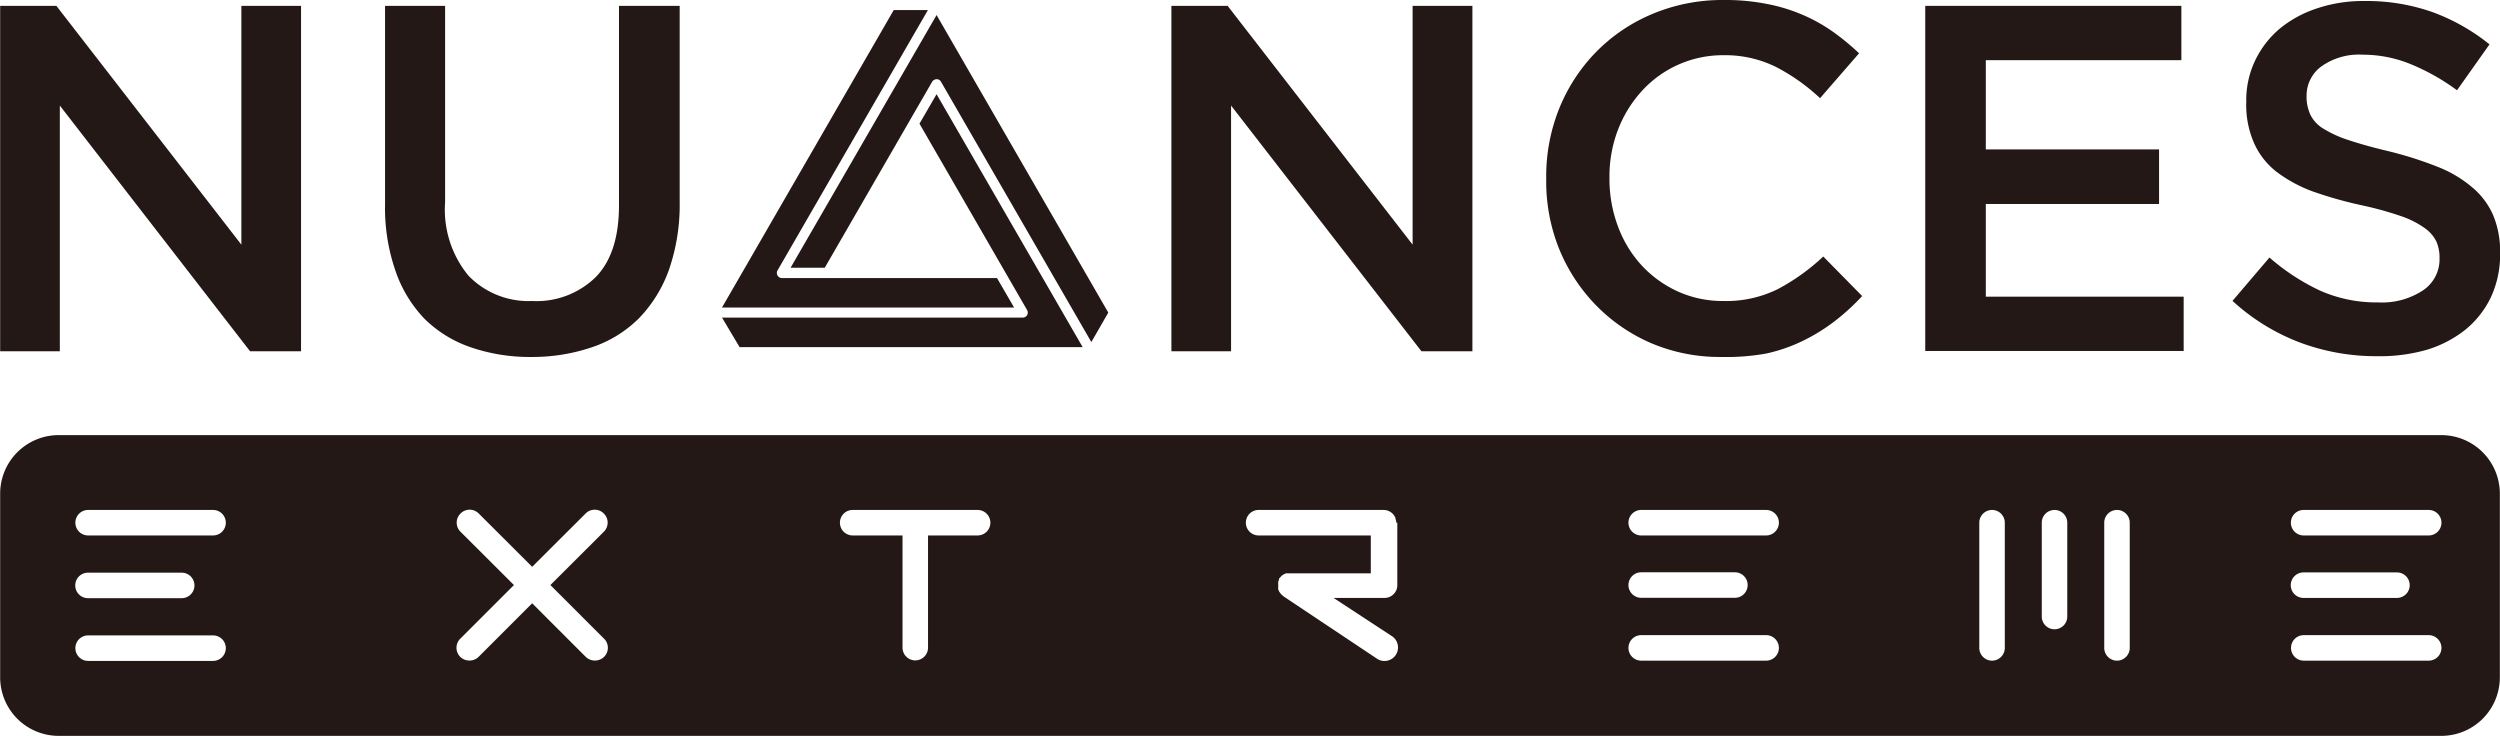
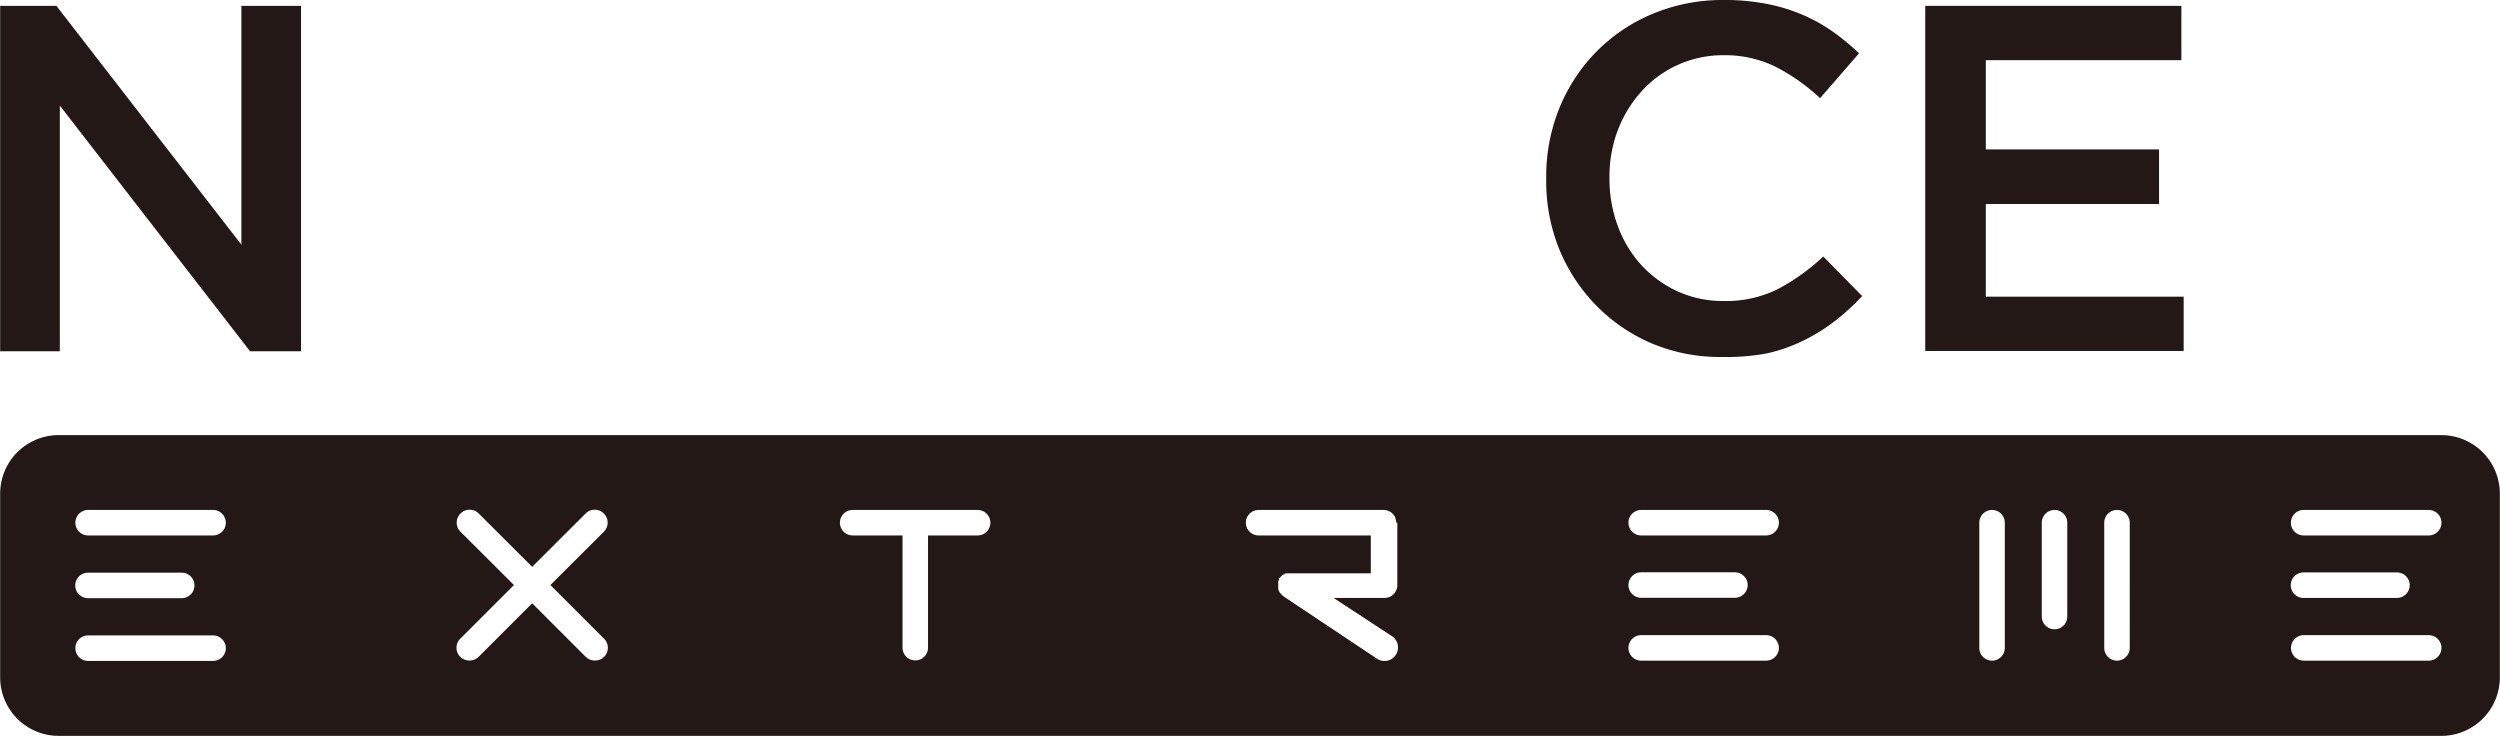
<svg xmlns="http://www.w3.org/2000/svg" width="69.17mm" height="20.36mm" viewBox="0 0 196.07 57.72">
  <defs>
    <style>
      .cls-1 {
        fill: #231815;
      }
    </style>
  </defs>
  <g id="レイヤー_2" data-name="レイヤー 2">
    <g id="レイヤー_1-2" data-name="レイヤー 1">
      <g>
        <path class="cls-1" d="M0,.46H4.41L18.92,19.19V.46H23.6V27.55h-4L4.68,8.28V27.55H0Z" />
-         <path class="cls-1" d="M41.67,28a14.27,14.27,0,0,1-4.76-.76A9.55,9.55,0,0,1,33.28,25,10.16,10.16,0,0,1,31,21.22a15,15,0,0,1-.81-5.16V.46H34.9v15.4a8.16,8.16,0,0,0,1.82,5.75,6.54,6.54,0,0,0,5,2,6.63,6.63,0,0,0,5-1.88q1.82-1.87,1.82-5.63V.46h4.76V15.83a15.56,15.56,0,0,1-.83,5.3,10.58,10.58,0,0,1-2.34,3.81,9.46,9.46,0,0,1-3.66,2.28A14.55,14.55,0,0,1,41.67,28Z" />
-         <path class="cls-1" d="M91.87.46h4.41l14.51,18.73V.46h4.69V27.55h-4L96.55,8.28V27.55H91.87Z" />
        <path class="cls-1" d="M135,28a13.76,13.76,0,0,1-5.49-1.08,13.52,13.52,0,0,1-4.36-3,13.79,13.79,0,0,1-2.88-4.43,14.18,14.18,0,0,1-1-5.45V14a14.24,14.24,0,0,1,1-5.44,13.65,13.65,0,0,1,2.88-4.45,13.42,13.42,0,0,1,4.41-3A14.16,14.16,0,0,1,135.21,0a16.83,16.83,0,0,1,3.38.31,13.59,13.59,0,0,1,2.81.86,13.16,13.16,0,0,1,2.36,1.32,19.36,19.36,0,0,1,2.05,1.69L142.75,7.7a15.46,15.46,0,0,0-3.44-2.44,9,9,0,0,0-4.14-.93,8.59,8.59,0,0,0-6.41,2.82,9.61,9.61,0,0,0-1.85,3,10.2,10.2,0,0,0-.68,3.72V14a10.59,10.59,0,0,0,.66,3.74,9.25,9.25,0,0,0,1.85,3.06,8.9,8.9,0,0,0,2.85,2.06,8.54,8.54,0,0,0,3.58.75,9.11,9.11,0,0,0,4.26-.93A16.33,16.33,0,0,0,143,20.12l3.05,3.1a17,17,0,0,1-2.19,2,14.52,14.52,0,0,1-2.45,1.51,12.83,12.83,0,0,1-2.88,1A17.66,17.66,0,0,1,135,28Z" />
        <path class="cls-1" d="M151,.46h20.09V4.72H155.75v7h13.59V16H155.75v7.27h15.52v4.26H151Z" />
-         <path class="cls-1" d="M186.4,27.94a17.08,17.08,0,0,1-6-1.07,16.43,16.43,0,0,1-5.3-3.27L178,20.2a16.93,16.93,0,0,0,4,2.61,10.93,10.93,0,0,0,4.54.91,5.84,5.84,0,0,0,3.51-.95,2.92,2.92,0,0,0,1.29-2.46v-.07a3.14,3.14,0,0,0-.25-1.3,2.82,2.82,0,0,0-.93-1.06,7.05,7.05,0,0,0-1.85-.93,26.36,26.36,0,0,0-3.08-.85A31.47,31.47,0,0,1,181.35,15a11,11,0,0,1-2.83-1.55,5.89,5.89,0,0,1-1.73-2.23A7.41,7.41,0,0,1,176.18,8V7.93a7.2,7.2,0,0,1,.7-3.19,7.5,7.5,0,0,1,1.91-2.48,9,9,0,0,1,2.93-1.6,11.32,11.32,0,0,1,3.71-.58,15.57,15.57,0,0,1,5.36.87,15.81,15.81,0,0,1,4.47,2.53l-2.55,3.6A17,17,0,0,0,189,5a9.9,9.9,0,0,0-3.68-.71,5.09,5.09,0,0,0-3.25.92,2.84,2.84,0,0,0-1.16,2.29v.08A3.32,3.32,0,0,0,181.21,9a2.63,2.63,0,0,0,1,1.08,8.93,8.93,0,0,0,2,.91c.83.28,1.9.58,3.21.89a29.36,29.36,0,0,1,3.76,1.2,9.55,9.55,0,0,1,2.72,1.61,5.94,5.94,0,0,1,1.65,2.2,7.35,7.35,0,0,1,.54,2.92v.08a7.92,7.92,0,0,1-.71,3.4,7.38,7.38,0,0,1-2,2.56,9.11,9.11,0,0,1-3.05,1.59A13.44,13.44,0,0,1,186.4,27.94Z" />
-         <path class="cls-1" d="M78.19,21.81H61.31a.4.4,0,0,1-.34-.59L72.77.79H70.09L56.62,24.12H79.53l-1.34-2.31M73.45,1.18,62,21h2.68L73.11,6.4a.46.46,0,0,1,.34-.19.39.39,0,0,1,.34.19l11.8,20.43,1.33-2.31L73.45,1.18M72.11,9.7l8.44,14.62a.39.39,0,0,1-.34.59H56.62L58,27.23H84.91L73.45,7.39,72.11,9.7" />
        <path class="cls-1" d="M191.49,34.13H4.58A4.59,4.59,0,0,0,0,38.71V53.14a4.59,4.59,0,0,0,4.58,4.58H191.49a4.59,4.59,0,0,0,4.58-4.58V38.71A4.59,4.59,0,0,0,191.49,34.13ZM128.72,40h9.8a1,1,0,0,1,0,2h-9.8a1,1,0,0,1,0-2ZM16.7,51.84H6.9a1,1,0,0,1,0-2h9.8a1,1,0,0,1,0,2ZM5.89,45.92a1,1,0,0,1,1-1h7.35a1,1,0,1,1,0,2H6.9A1,1,0,0,1,5.89,45.92ZM16.7,42H6.9a1,1,0,0,1,0-2h9.8a1,1,0,0,1,0,2Zm30.65,8.08a1,1,0,0,1-.72,1.73,1,1,0,0,1-.71-.3l-4.19-4.19-4.19,4.19a1,1,0,0,1-.71.3,1,1,0,0,1-.72-1.73l4.19-4.19-4.19-4.18a1,1,0,0,1,0-1.43,1,1,0,0,1,1.43,0l4.19,4.18,4.19-4.18a1,1,0,0,1,1.43,0,1,1,0,0,1,0,1.43l-4.19,4.18ZM76.67,42H72.78v8.8a1,1,0,1,1-2,0V42H66.87a1,1,0,1,1,0-2h9.8a1,1,0,1,1,0,2Zm32.92-1v4.9a1,1,0,0,1-1,1h-4l4.58,3A1,1,0,1,1,108,51.67l-7.36-4.91-.06-.06a.71.71,0,0,1-.15-.15.91.91,0,0,1-.11-.16.87.87,0,0,1-.07-.17,1.3,1.3,0,0,1,0-.21s0,0,0-.09,0-.05,0-.08a1.55,1.55,0,0,1,0-.21,1.34,1.34,0,0,1,.07-.18s0-.06,0-.09.05,0,.08-.07l.13-.14.17-.11.16-.07.21,0,.09,0h6.35V42h-8.8a1,1,0,1,1,0-2h9.81a1,1,0,0,1,.71.3h0a1.13,1.13,0,0,1,.21.31s0,0,0,.07a.88.88,0,0,1,.07.32Zm19.13,3.89h7.35a1,1,0,1,1,0,2h-7.35a1,1,0,0,1,0-2Zm9.8,6.93h-9.8a1,1,0,1,1,0-2h9.8a1,1,0,0,1,0,2Zm18.72-1a1,1,0,0,1-2,0V41a1,1,0,0,1,2,0Zm4.9-2.46a1,1,0,0,1-2,0V41a1,1,0,1,1,2,0Zm4.9,2.46a1,1,0,0,1-2,0V41a1,1,0,1,1,2,0Zm23.45,1h-9.8a1,1,0,1,1,0-2h9.8a1,1,0,0,1,0,2Zm-10.82-5.92a1,1,0,0,1,1-1H188a1,1,0,1,1,0,2h-7.35A1,1,0,0,1,179.67,45.92ZM190.49,42h-9.81a1,1,0,0,1,0-2h9.81a1,1,0,0,1,0,2Z" />
      </g>
    </g>
  </g>
</svg>